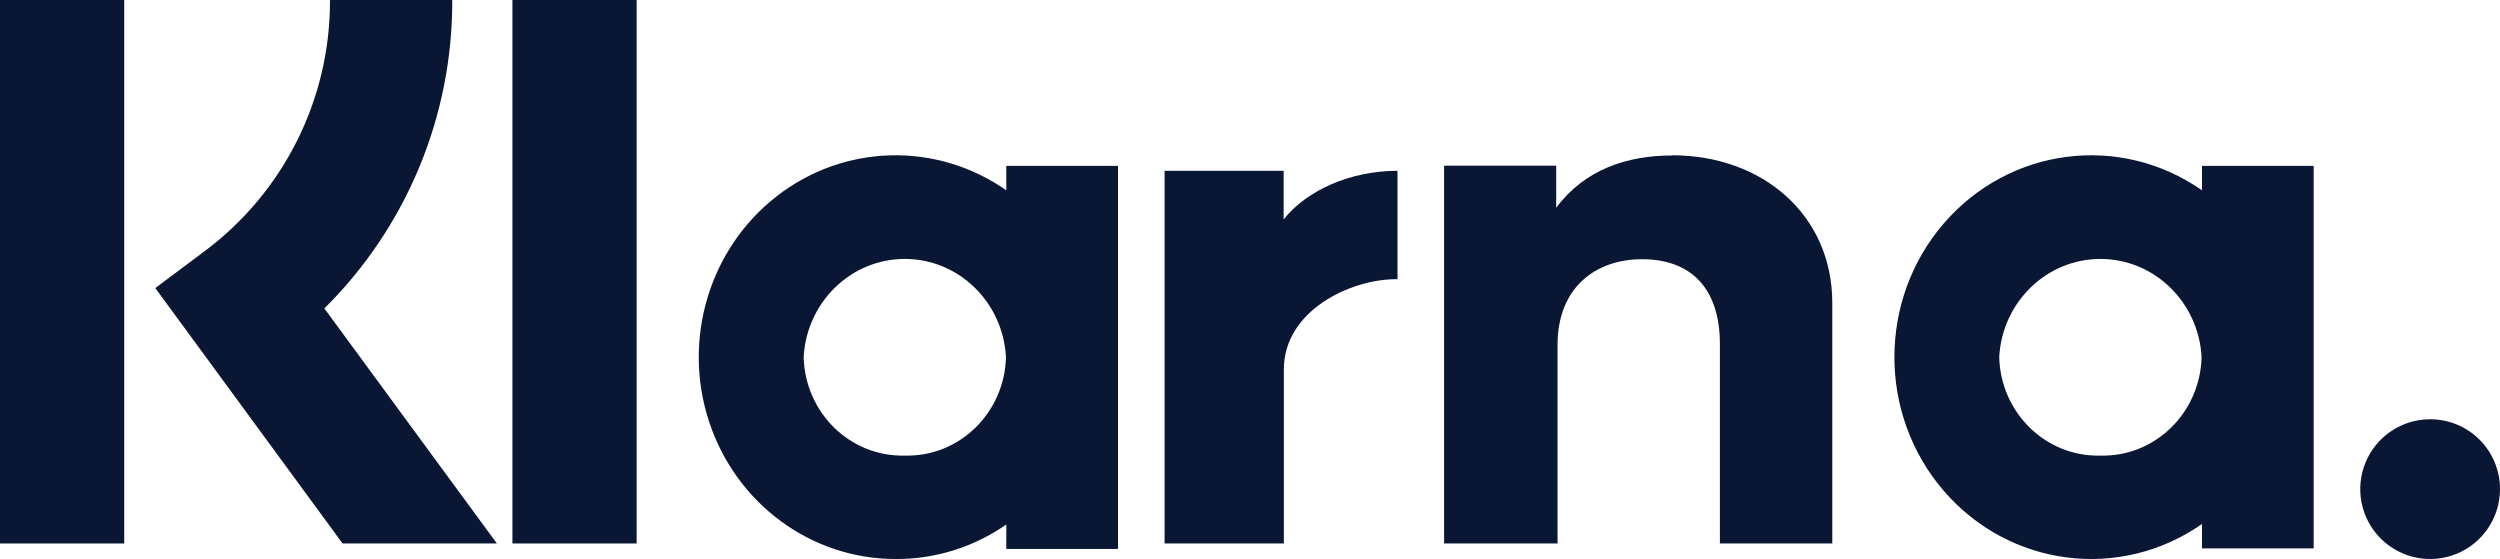
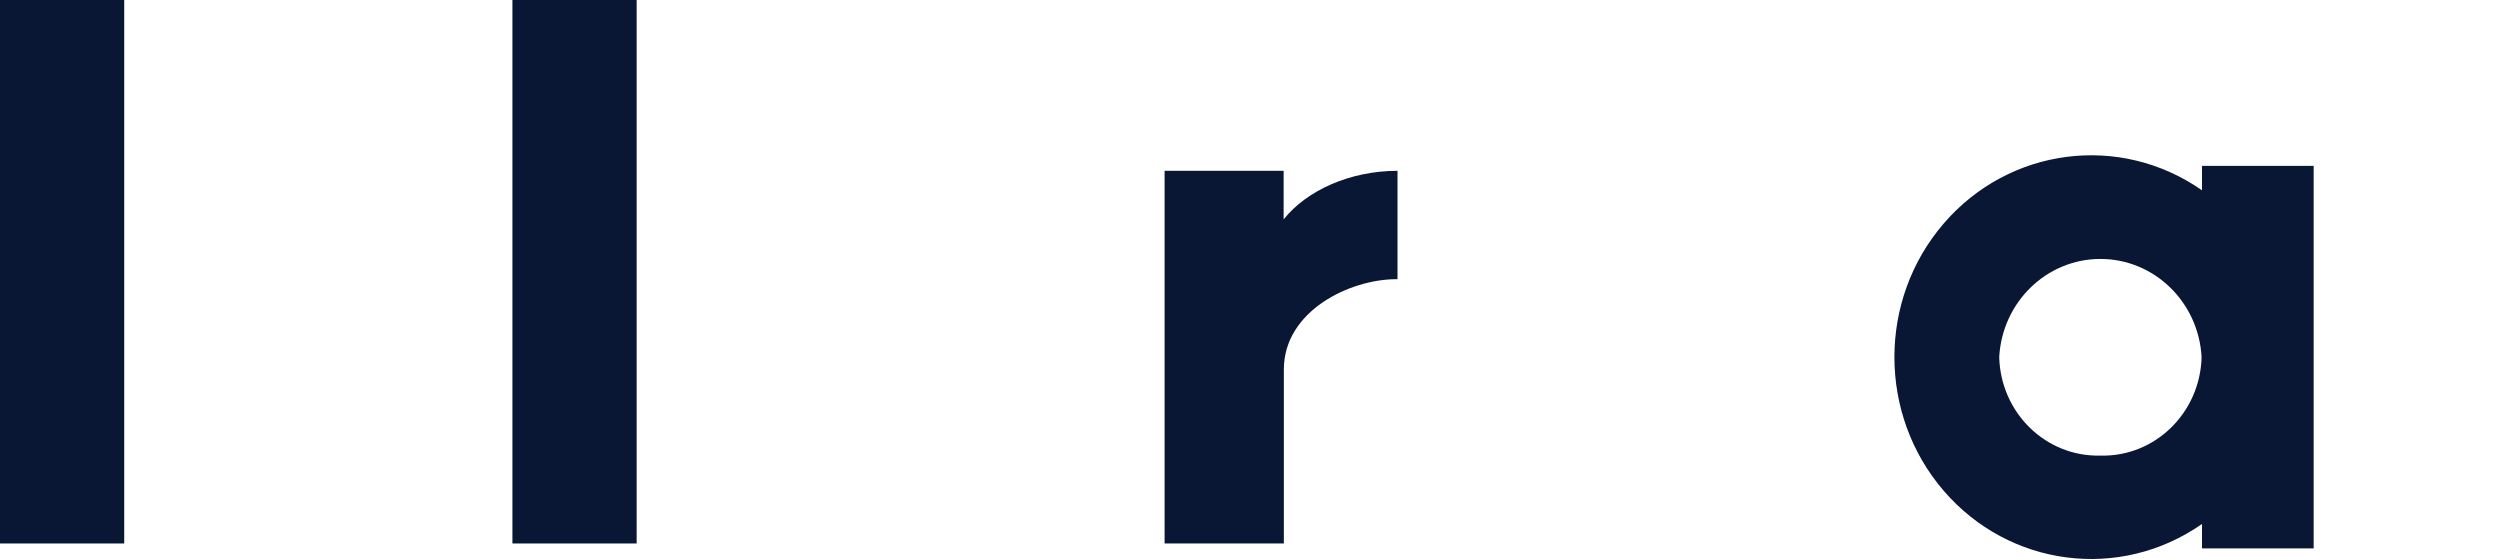
<svg xmlns="http://www.w3.org/2000/svg" width="161px" height="36px" viewBox="0 0 161 36" version="1.1">
  <title>image_logo_colored_svg_klarna</title>
  <g id="Page-1" stroke="none" stroke-width="1" fill="none" fill-rule="evenodd">
    <g id="image_logo_colored_svg_klarna" fill="#091735" fill-rule="nonzero">
-       <path d="M29.125,0 L21.251,0 C21.278,6.392 18.257,12.416 13.116,16.221 L10,18.551 L22.062,35 L32,35 L20.889,19.863 C26.188,14.612 29.155,7.456 29.125,0 L29.125,0 Z" id="Path" />
      <polygon id="Path" points="0 35 8 35 8 0 0 0 0 35" />
      <polygon id="Path" points="33 35 41 35 41 0 33 0 33 35" />
-       <path d="M107.68,10.013 C104.787,10.013 102.048,10.916 100.219,13.38 L100.219,10.667 L93,10.667 L93,35 L100.306,35 L100.306,22.207 C100.306,18.504 102.771,16.693 105.744,16.693 C108.932,16.693 110.761,18.605 110.761,22.153 L110.761,35 L118,35 L118,19.514 C118,13.851 113.52,10 107.68,10 L107.68,10.013 Z" id="Path" />
-       <path d="M58.267,29.339 C54.764,29.431 51.85,26.594 51.756,23 C51.947,19.452 54.807,16.675 58.27,16.675 C61.734,16.675 64.593,19.452 64.785,23 C64.691,26.597 61.773,29.435 58.267,29.339 L58.267,29.339 Z M64.805,10.682 L64.805,12.256 C60.306,9.112 54.353,9.267 50.015,12.641 C45.678,16.016 43.926,21.856 45.663,27.149 C47.401,32.442 52.239,36.005 57.682,36 C60.221,36.015 62.704,35.24 64.805,33.777 L64.805,35.352 L72,35.352 L72,10.682 L64.805,10.682 Z" id="Shape" />
      <path d="M82.666,14.128 L82.666,11 L75,11 L75,35 L82.68,35 L82.68,23.797 C82.68,20.012 86.949,17.98 89.917,17.98 L90,17.98 L90,11 C86.963,11 84.167,12.248 82.666,14.128 L82.666,14.128 Z" id="Path" />
      <path d="M135.263,29.34 C131.759,29.431 128.844,26.594 128.75,23 C128.942,19.452 131.802,16.676 135.266,16.676 C138.731,16.676 141.591,19.452 141.783,23 C141.688,26.597 138.77,29.435 135.263,29.34 L135.263,29.34 Z M141.809,10.682 L141.809,12.257 C136.529,8.567 129.397,9.485 125.17,14.399 C120.943,19.314 120.943,26.686 125.17,31.601 C129.397,36.515 136.529,37.433 141.809,33.743 L141.809,35.318 L149,35.318 L149,10.682 L141.809,10.682 Z" id="Shape" />
-       <path d="M156.507,27 C154.686,26.997 153.043,28.092 152.345,29.773 C151.646,31.455 152.029,33.391 153.316,34.68 C154.602,35.968 156.538,36.354 158.221,35.658 C159.903,34.962 161,33.321 161,31.5 C161.002,30.307 160.529,29.162 159.686,28.318 C158.843,27.474 157.7,27 156.507,27 Z" id="Path" />
    </g>
  </g>
</svg>